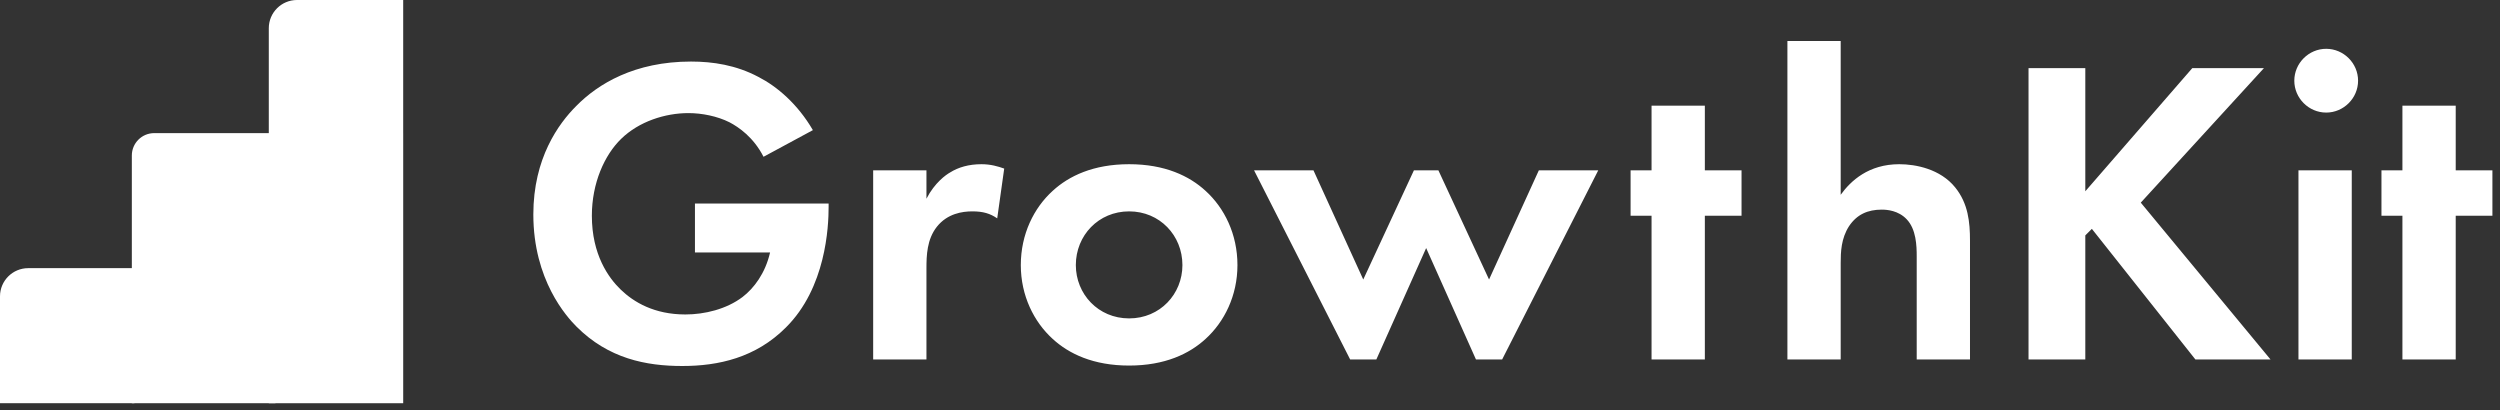
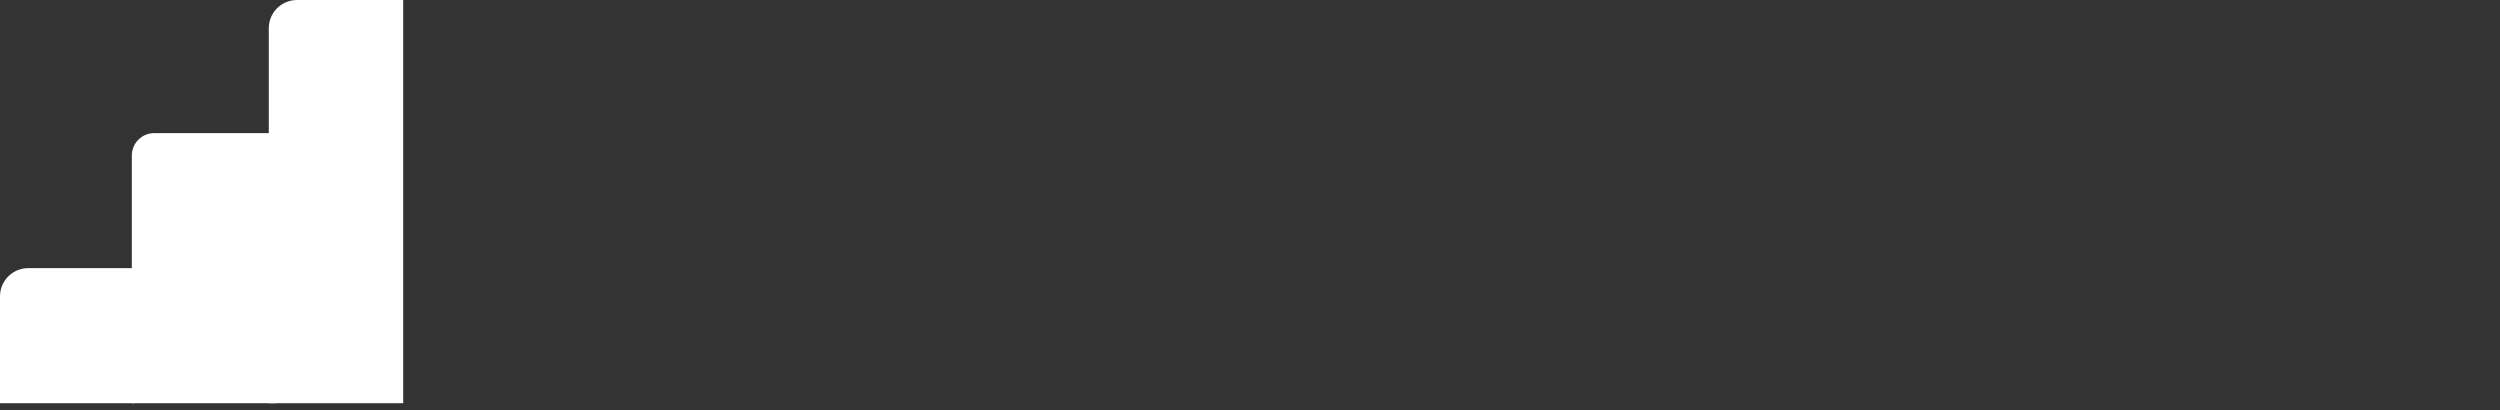
<svg xmlns="http://www.w3.org/2000/svg" xmlns:xlink="http://www.w3.org/1999/xlink" width="195px" height="32px" viewBox="0 0 195 32" version="1.1">
  <rect x="0" y="0" width="195" height="32" fill="#333333" stroke="none" />
  <title>Group 2</title>
  <desc>Created with Sketch.</desc>
  <defs>
    <path d="M2.2,0.011 L10.483,0.011 L10.483,0.011 L10.483,10.544 L0,10.544 L0,2.211 C-1.48797825e-16,0.996 0.985,0.011 2.2,0.011 Z" id="path-1" />
    <path d="M1.747,0.169 L11.2,0.169 L11.2,0.169 L11.2,21.236 L0,21.236 L0,1.916 C1.03872068e-16,0.951 0.782,0.169 1.747,0.169 Z" id="path-3" />
    <path d="M2.2,1.30739863e-13 L10.483,1.30739863e-13 L10.483,1.30739863e-13 L10.483,31.45 L4.33431069e-14,31.45 L4.33431069e-14,2.2 C4.31943091e-14,0.985 0.985,1.29630792e-13 2.2,1.30739863e-13 Z" id="path-5" />
  </defs>
  <g id="Home--Page-V2" stroke="none" stroke-width="1" fill="none" fill-rule="evenodd">
    <g id="Home--" transform="translate(-216, -23199)">
      <g id="Group-42" transform="translate(0, 23068)">
        <g id="Group-2" transform="translate(216, 131)">
          <g id="Group">
            <g id="Group-3">
              <g id="Rectangle-2" transform="translate(0, 20.905)">
                <mask id="mask-2" fill="white">
                  <use xlink:href="#path-1" />
                </mask>
                <use id="Rectangle" fill="#FFFFFF" xlink:href="#path-1" />
              </g>
              <g id="Rectangle-Copy-6" transform="translate(10.283, 10.214)">
                <mask id="mask-4" fill="white">
                  <use xlink:href="#path-3" />
                </mask>
                <use id="Rectangle-Copy-3" fill="#FFFFFF" xlink:href="#path-3" />
              </g>
              <g id="Rectangle-Copy-5" transform="translate(20.966, 0)">
                <mask id="mask-6" fill="white">
                  <use xlink:href="#path-5" />
                </mask>
                <use id="Rectangle-Copy-4" fill="#FFFFFF" xlink:href="#path-5" />
              </g>
            </g>
            <rect id="Rectangle" fill="#FFFFFF" opacity="0.161" x="20.96" y="20.916" width="10.48" height="10.534" />
            <rect id="Rectangle" fill="#FFFFFF" opacity="0.066" x="10.28" y="20.916" width="10.68" height="10.534" />
-             <rect id="Rectangle" fill="#FFFFFF" opacity="0.08" x="20.968" y="10.38" width="10.48" height="10.534" />
          </g>
-           <path d="M53.218,28.548 C56.046,28.548 58.942,27.901 61.293,25.55 C64.427,22.45 64.632,17.68 64.632,16.147 L64.632,15.874 L54.206,15.874 L54.206,19.69 L60.066,19.69 C59.691,21.325 58.806,22.484 57.92,23.165 C56.659,24.119 54.956,24.528 53.457,24.528 C51.038,24.528 49.436,23.574 48.414,22.586 C47.46,21.666 46.165,19.86 46.165,16.828 C46.165,14.273 47.153,12.092 48.448,10.832 C49.845,9.469 51.889,8.822 53.695,8.822 C54.751,8.822 55.944,9.06 56.898,9.537 C57.613,9.912 58.771,10.695 59.555,12.229 L63.405,10.15 C62.213,8.106 60.611,6.743 59.146,5.994 C57.409,5.074 55.603,4.801 53.899,4.801 C49.504,4.801 46.642,6.539 44.939,8.276 C43.576,9.639 41.6,12.331 41.6,16.726 C41.6,21.837 44.189,24.698 44.973,25.482 C47.46,27.969 50.39,28.548 53.218,28.548 Z M72.263,28.037 L72.263,20.951 C72.263,19.929 72.297,18.668 73.081,17.68 C73.899,16.658 75.057,16.487 75.841,16.487 C76.693,16.487 77.238,16.658 77.783,17.033 L78.328,13.149 C77.851,12.978 77.272,12.808 76.556,12.808 C75.568,12.808 74.751,13.046 74.103,13.455 C73.797,13.626 72.911,14.239 72.263,15.499 L72.263,13.285 L68.107,13.285 L68.107,28.037 L72.263,28.037 Z M88.072,28.514 C90.866,28.514 92.774,27.594 94.034,26.436 C95.499,25.107 96.521,23.063 96.521,20.678 C96.521,18.259 95.499,16.215 94.034,14.886 C92.774,13.728 90.866,12.808 88.072,12.808 C85.278,12.808 83.37,13.728 82.11,14.886 C80.645,16.215 79.623,18.259 79.623,20.678 C79.623,23.063 80.645,25.107 82.11,26.436 C83.37,27.594 85.278,28.514 88.072,28.514 Z M88.072,24.835 C85.653,24.835 83.915,22.927 83.915,20.678 C83.915,18.361 85.687,16.487 88.072,16.487 C90.457,16.487 92.229,18.361 92.229,20.678 C92.229,22.927 90.491,24.835 88.072,24.835 Z M107.356,28.037 L111.24,19.349 L115.124,28.037 L117.168,28.037 L124.664,13.285 L120.03,13.285 L116.146,21.802 L112.194,13.285 L110.286,13.285 L106.334,21.802 L102.45,13.285 L97.816,13.285 L105.312,28.037 L107.356,28.037 Z M132.978,28.037 L132.978,16.828 L135.84,16.828 L135.84,13.285 L132.978,13.285 L132.978,8.242 L128.821,8.242 L128.821,13.285 L127.186,13.285 L127.186,16.828 L128.821,16.828 L128.821,28.037 L132.978,28.037 Z M143.574,28.037 L143.574,20.508 C143.574,19.656 143.609,18.6 144.222,17.646 C144.835,16.726 145.687,16.351 146.777,16.351 C147.186,16.351 148.072,16.419 148.719,17.101 C149.469,17.884 149.503,19.179 149.503,19.997 L149.503,28.037 L153.659,28.037 L153.659,18.77 C153.659,17.339 153.523,15.874 152.501,14.614 C151.343,13.183 149.435,12.808 148.14,12.808 C145.755,12.808 144.358,14.103 143.574,15.193 L143.574,3.2 L139.418,3.2 L139.418,28.037 L143.574,28.037 Z M162.654,28.037 L162.654,18.361 L163.165,17.85 L171.24,28.037 L177.1,28.037 L166.981,15.806 L176.589,5.312 L171.001,5.312 L162.654,14.92 L162.654,5.312 L158.225,5.312 L158.225,28.037 L162.654,28.037 Z M183.437,28.037 L183.437,13.285 L179.28,13.285 L179.28,28.037 L183.437,28.037 Z M191.546,28.037 L191.546,16.828 L194.408,16.828 L194.408,13.285 L191.546,13.285 L191.546,8.242 L187.389,8.242 L187.389,13.285 L185.754,13.285 L185.754,16.828 L187.389,16.828 L187.389,28.037 L191.546,28.037 Z" id="GrowthKit" fill="#FFFFFF" fill-rule="nonzero" />
-           <path d="M181.443,8.781 C182.806,8.781 183.93,7.657 183.93,6.294 C183.93,4.931 182.806,3.807 181.443,3.807 C180.08,3.807 178.956,4.931 178.956,6.294 C178.956,7.657 180.08,8.781 181.443,8.781 Z" id="Path" fill="#FFFFFF" />
        </g>
      </g>
    </g>
  </g>
</svg>